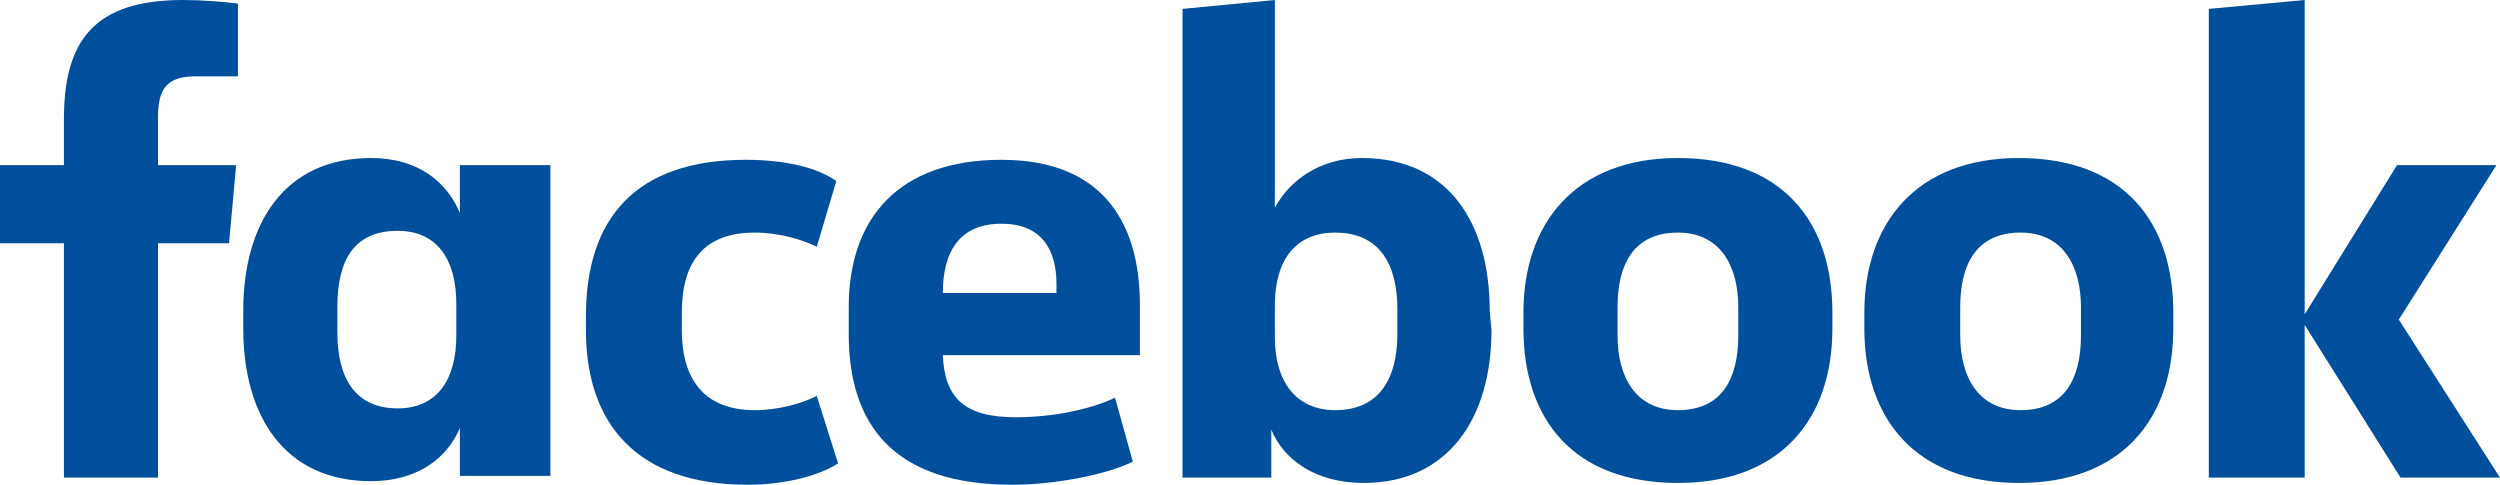
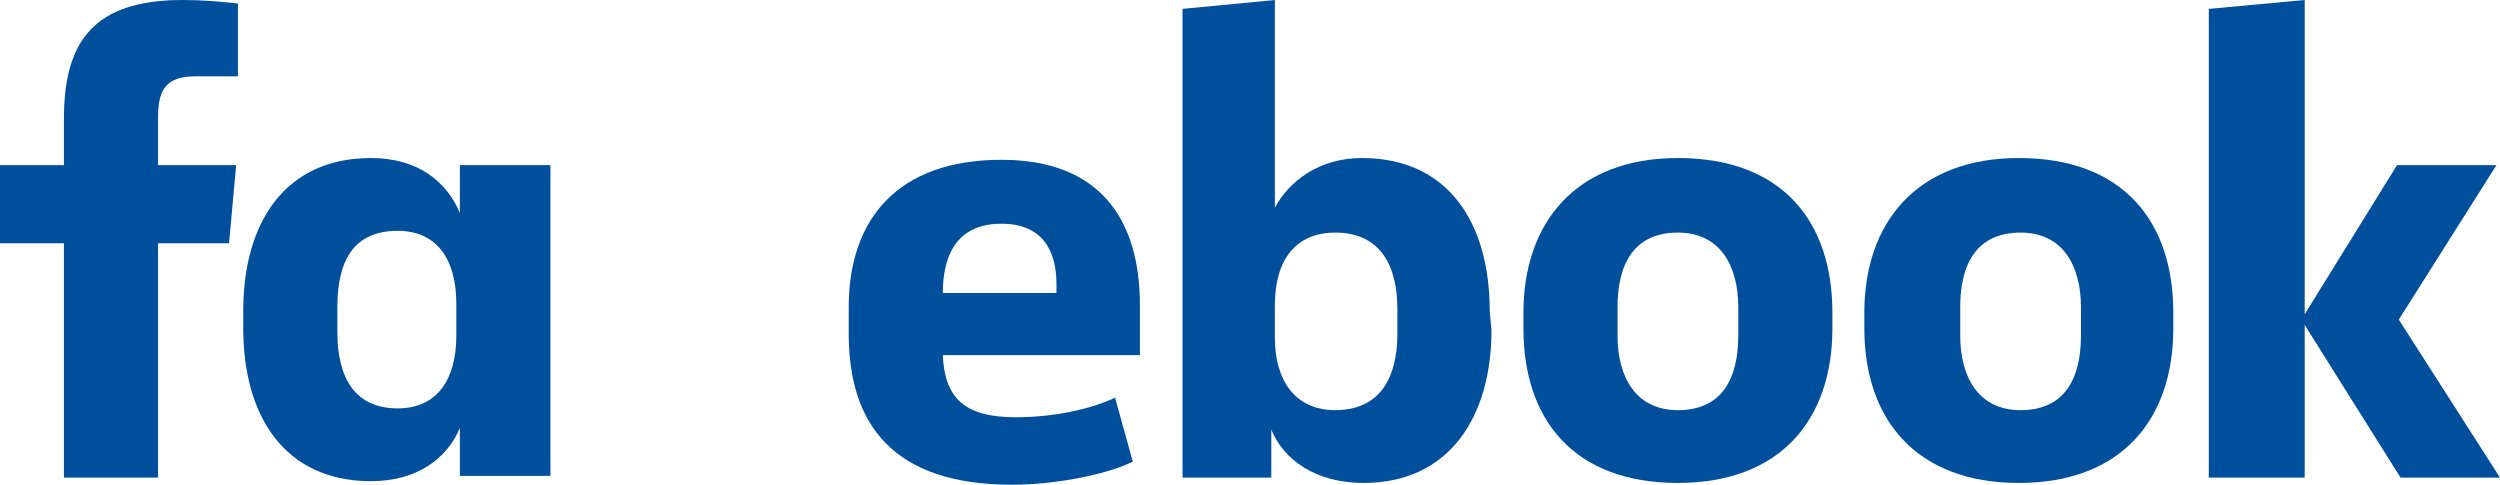
<svg xmlns="http://www.w3.org/2000/svg" version="1.1" id="Vrstva_1" x="0px" y="0px" viewBox="0 0 140.8 27.3" style="enable-background:new 0 0 140.8 27.3;" xml:space="preserve">
  <style type="text/css">
	.st0{fill:#004F9C;}
</style>
  <g>
    <path class="st0" d="M11,4.3C9.4,4.3,8.9,5,8.9,6.6v2.7h4.4l-0.4,4.4h-4v13.2H3.6V13.7H0V9.3h3.6V6.7C3.6,2.3,5.3,0,10.3,0   c1.1,0,2.3,0.1,3.1,0.2v4.1" />
    <path class="st0" d="M13.7,17.5c0-4.9,2.3-8.6,7.2-8.6c2.7,0,4.3,1.4,5,3.1V9.3H31v17.5h-5.1v-2.7c-0.7,1.7-2.4,3-5,3   c-4.9,0-7.2-3.7-7.2-8.6 M19,18.7c0,2.6,1,4.3,3.4,4.3c2.2,0,3.3-1.6,3.3-4.1v-1.8c0-2.5-1.1-4.1-3.3-4.1c-2.5,0-3.4,1.7-3.4,4.3   V18.7z" />
-     <path class="st0" d="M42,9c2.1,0,4,0.4,5.1,1.2L46,13.9c-0.8-0.4-2.1-0.8-3.5-0.8c-2.9,0-4.1,1.7-4.1,4.5v1c0,2.8,1.3,4.5,4.1,4.5   c1.4,0,2.7-0.4,3.5-0.8l1.2,3.8c-1.1,0.7-3,1.2-5.1,1.2c-6.2,0-9.1-3.4-9.1-8.7v-0.8C33,12.3,35.8,9,42,9" />
    <path class="st0" d="M47.8,18.8v-1.5c0-5,2.8-8.3,8.6-8.3c5.5,0,7.8,3.3,7.8,8.2v2.8H53.1c0.1,2.4,1.2,3.5,4.1,3.5   c2,0,4.1-0.4,5.6-1.1l1,3.6c-1.4,0.7-4.3,1.3-6.8,1.3C50.3,27.3,47.8,23.9,47.8,18.8 M53.1,16.5h6.4V16c0-1.9-0.8-3.4-3.1-3.4   C54.1,12.6,53.1,14.1,53.1,16.5" />
    <path class="st0" d="M84,18.6c0,4.9-2.4,8.6-7.2,8.6c-2.7,0-4.5-1.3-5.2-3v2.7h-5V0.5L71.8,0v11.7c0.8-1.5,2.5-2.8,4.9-2.8   c4.9,0,7.2,3.7,7.2,8.6 M78.7,17.4c0-2.5-1-4.3-3.5-4.3c-2.2,0-3.4,1.5-3.4,4.1V19c0,2.5,1.2,4.1,3.4,4.1c2.5,0,3.5-1.8,3.5-4.3   V17.4z" />
    <path class="st0" d="M85.8,18.5v-0.9c0-5,2.9-8.7,8.7-8.7c5.9,0,8.7,3.6,8.7,8.7v0.9c0,5.1-2.9,8.7-8.7,8.7   C88.6,27.2,85.8,23.6,85.8,18.5 M97.9,17.3c0-2.3-1-4.2-3.4-4.2c-2.5,0-3.4,1.8-3.4,4.2v1.6c0,2.3,1,4.2,3.4,4.2   c2.5,0,3.4-1.8,3.4-4.2V17.3z" />
    <path class="st0" d="M105,18.5v-0.9c0-5,2.9-8.7,8.7-8.7c5.9,0,8.7,3.6,8.7,8.7v0.9c0,5.1-2.9,8.7-8.7,8.7   C107.9,27.2,105,23.6,105,18.5 M117.2,17.3c0-2.3-1-4.2-3.4-4.2c-2.5,0-3.4,1.8-3.4,4.2v1.6c0,2.3,1,4.2,3.4,4.2   c2.5,0,3.4-1.8,3.4-4.2V17.3z" />
    <polyline class="st0" points="129.8,17.7 135,9.3 140.6,9.3 135.1,18 140.8,26.9 135.2,26.9 129.8,18.3 129.8,26.9 124.4,26.9    124.4,0.5 129.8,0  " />
  </g>
</svg>